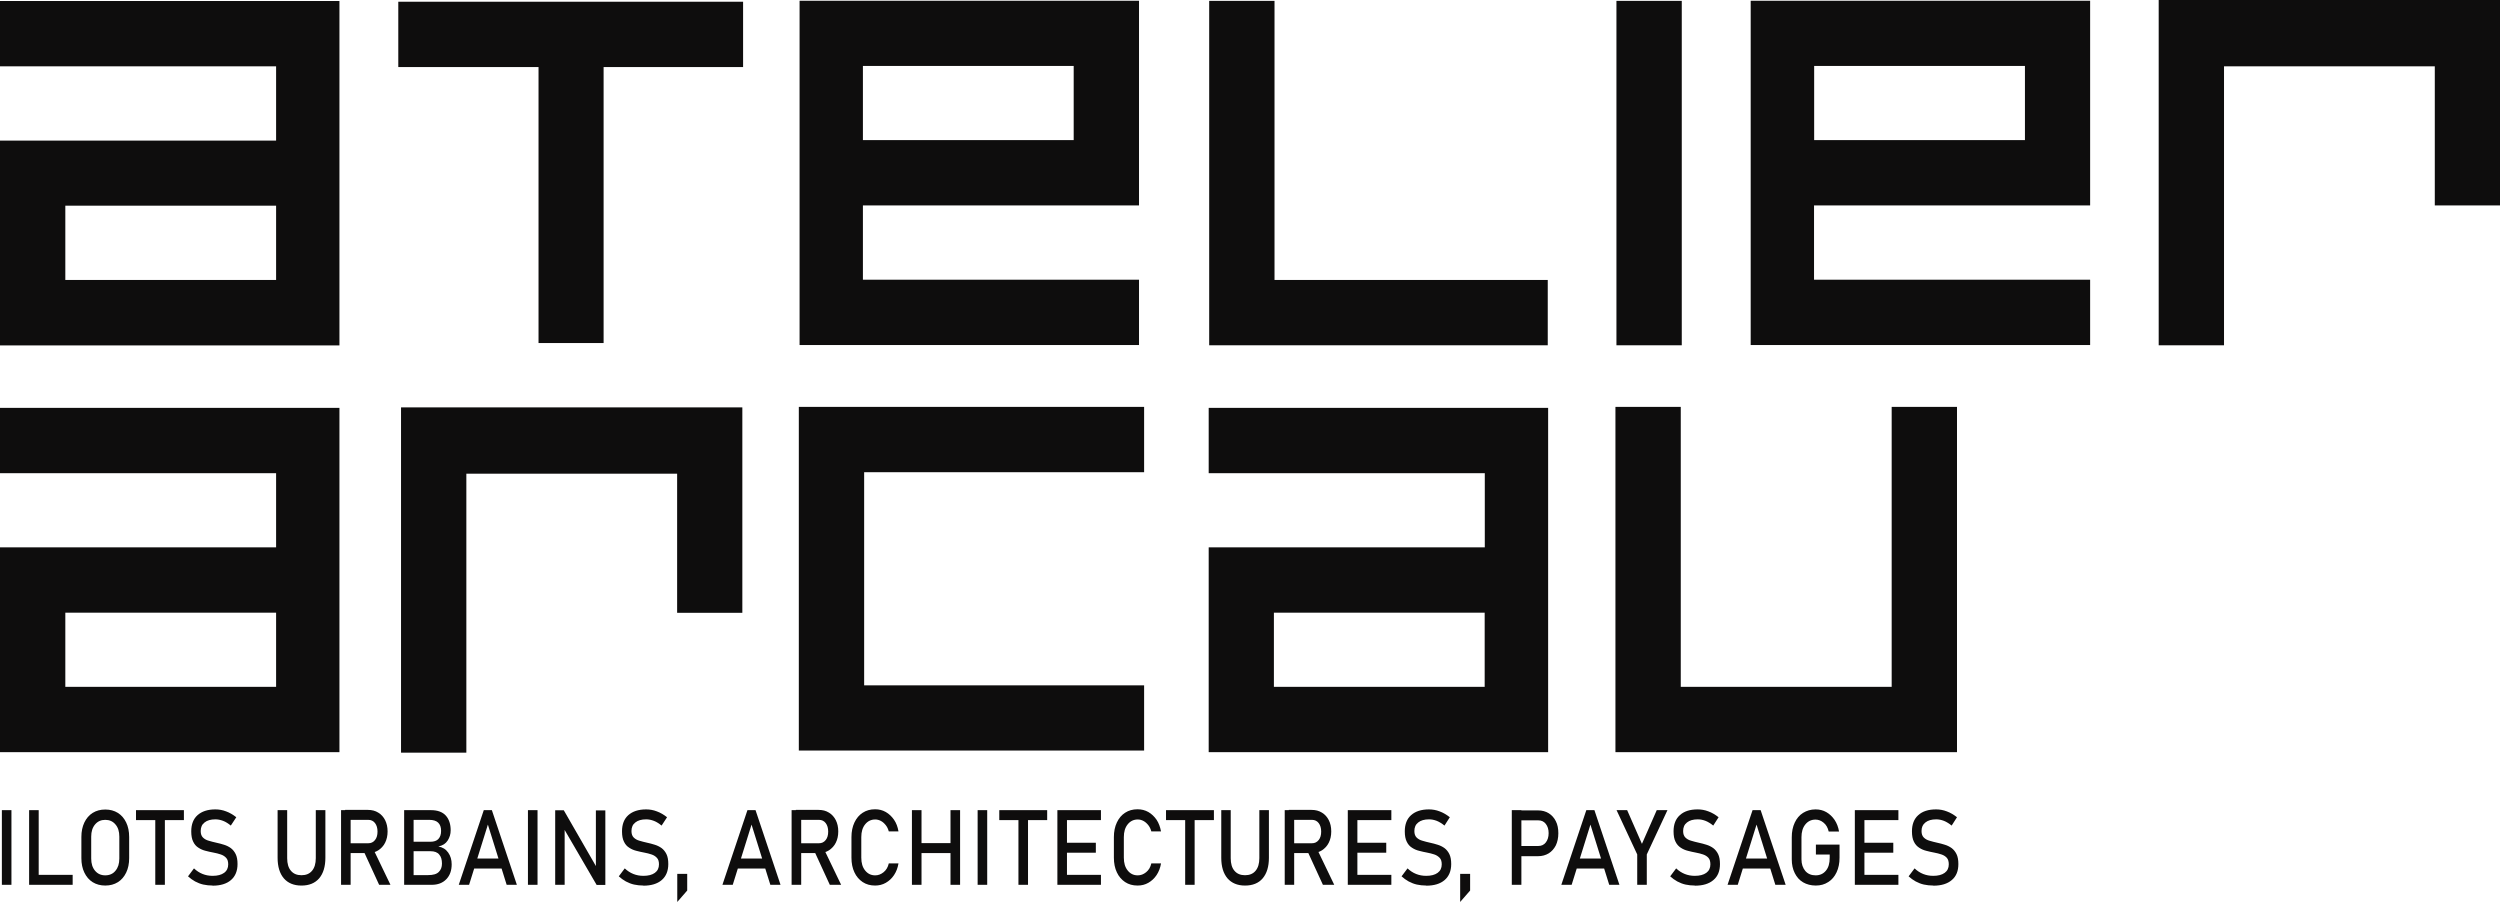
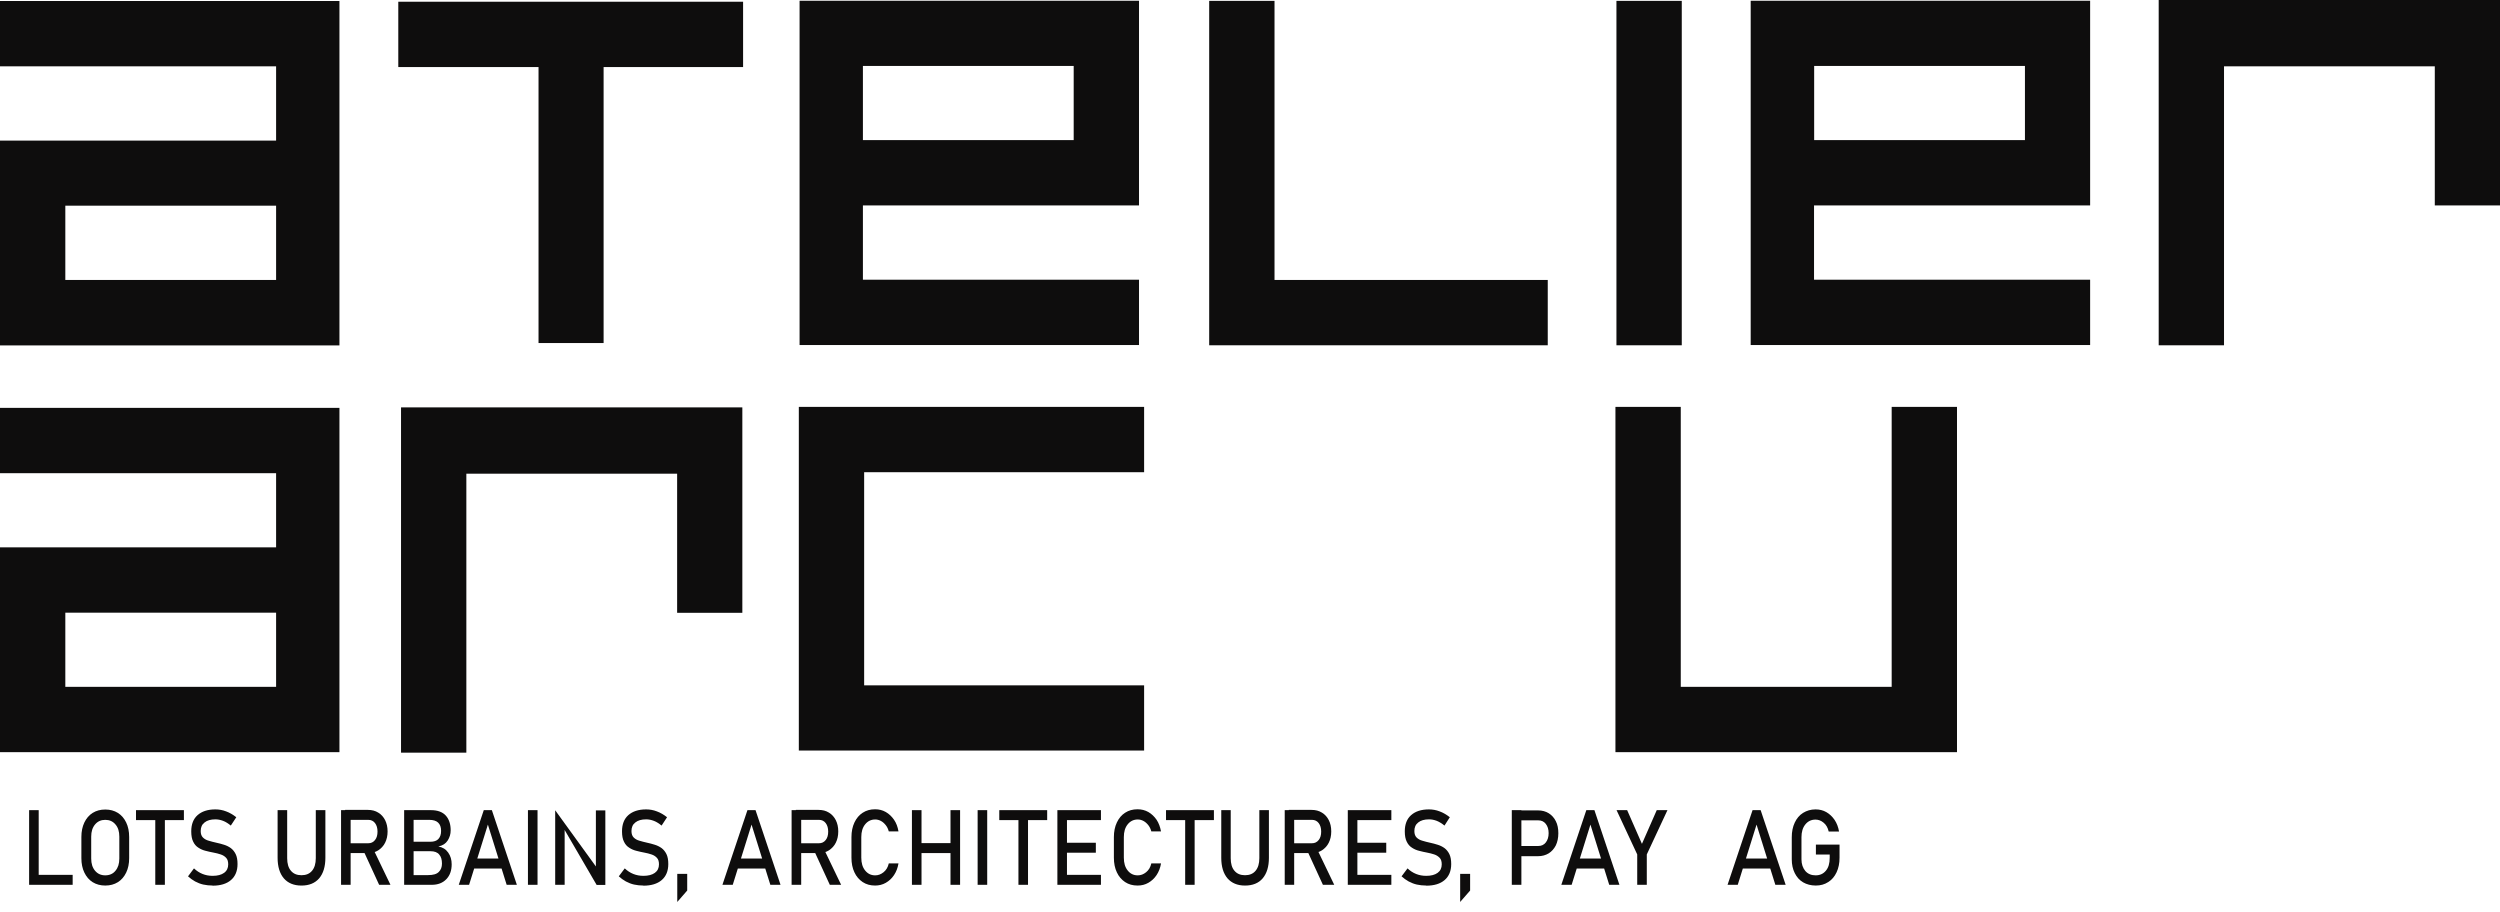
<svg xmlns="http://www.w3.org/2000/svg" width="170" height="62" viewBox="0 0 170 62" fill="none">
  <path d="M0 27.735V32.177H18.775V37.22H0V51.147H23.082V27.735H0ZM18.775 46.705H4.442V41.662H18.775V46.705Z" fill="#0E0D0D" />
-   <path d="M82.191 27.735V32.177H100.966V37.22H82.191V51.147H105.273V27.735H82.191ZM100.958 46.705H86.625V41.662H100.958V46.705Z" fill="#0E0D0D" />
  <path d="M77.453 23.462V19.02H58.678V13.969H77.453V0.051H54.371V23.462H77.453ZM58.678 4.484H73.011V9.527H58.678V4.484Z" fill="#0E0D0D" />
  <path d="M142.129 23.462V19.02H123.354V13.969H142.129V0.051H119.047V23.462H142.129ZM123.363 4.484H137.696V9.527H123.363V4.484Z" fill="#0E0D0D" />
  <path d="M114.36 0.059H109.918V23.479H114.36V0.059Z" fill="#0E0D0D" />
  <path d="M0 4.51H18.775V9.561H0V23.488H23.082V0.068H0V4.51ZM18.775 19.037H4.442V13.986H18.775V19.037Z" fill="#0E0D0D" />
  <path d="M50.53 4.56V0.118H27.084V4.56H36.62V23.327H41.045V4.56H50.53Z" fill="#0E0D0D" />
  <path d="M146.791 0V23.48H151.233V4.51H165.566V13.969H170V0H146.791Z" fill="#0E0D0D" />
  <path d="M86.667 0.059H82.225V23.479H82.242H105.247V19.037H86.667V0.059Z" fill="#0E0D0D" />
  <path d="M27.27 27.702V51.181H31.712V32.211H46.045V41.671H50.479V27.702H27.27Z" fill="#0E0D0D" />
  <path d="M128.634 27.668V46.705H114.292V27.668H109.85V51.147H133.076V27.668H128.634Z" fill="#0E0D0D" />
  <path d="M77.8 46.604H58.762V32.11H77.8V27.668H54.32V51.037H77.8V46.604Z" fill="#0E0D0D" />
-   <path d="M0.778 55.09V60.167H0.127V55.09H0.778Z" fill="#0E0D0D" />
  <path d="M1.98 60.167V55.09H2.631V60.167H1.98ZM2.301 60.167V59.49H4.941V60.167H2.301Z" fill="#0E0D0D" />
  <path d="M7.158 60.217C6.837 60.217 6.549 60.141 6.303 59.989C6.058 59.837 5.872 59.617 5.737 59.337C5.601 59.058 5.534 58.728 5.534 58.356V56.917C5.534 56.537 5.601 56.215 5.737 55.928C5.872 55.648 6.058 55.428 6.303 55.276C6.549 55.124 6.828 55.048 7.158 55.048C7.488 55.048 7.767 55.124 8.013 55.276C8.258 55.428 8.444 55.648 8.58 55.928C8.715 56.207 8.783 56.537 8.783 56.917V58.356C8.783 58.728 8.715 59.058 8.58 59.337C8.444 59.617 8.258 59.837 8.013 59.989C7.767 60.141 7.488 60.217 7.158 60.217ZM7.158 59.523C7.446 59.523 7.683 59.422 7.852 59.211C8.03 58.999 8.114 58.728 8.114 58.381V56.892C8.114 56.545 8.03 56.266 7.852 56.063C7.674 55.851 7.446 55.75 7.158 55.75C6.87 55.75 6.642 55.851 6.464 56.063C6.287 56.275 6.202 56.545 6.202 56.892V58.381C6.202 58.728 6.287 58.999 6.464 59.211C6.642 59.422 6.87 59.523 7.158 59.523Z" fill="#0E0D0D" />
  <path d="M9.248 55.767V55.09H12.505V55.767H9.248ZM10.559 60.167V55.505H11.211V60.167H10.559Z" fill="#0E0D0D" />
  <path d="M14.46 60.217C14.232 60.217 14.028 60.192 13.825 60.15C13.631 60.107 13.445 60.031 13.267 59.938C13.098 59.845 12.937 59.727 12.785 59.591L13.191 59.05C13.368 59.219 13.563 59.346 13.775 59.43C13.986 59.515 14.215 59.557 14.46 59.557C14.79 59.557 15.052 59.49 15.238 59.354C15.425 59.219 15.518 59.024 15.518 58.779C15.518 58.584 15.475 58.432 15.374 58.33C15.281 58.229 15.162 58.153 15.01 58.102C14.858 58.051 14.697 58.009 14.511 57.975C14.341 57.941 14.164 57.907 13.986 57.857C13.809 57.814 13.648 57.747 13.495 57.645C13.343 57.552 13.225 57.417 13.14 57.239C13.047 57.061 13.005 56.824 13.005 56.528C13.005 56.054 13.149 55.682 13.436 55.428C13.724 55.174 14.121 55.039 14.646 55.039C14.892 55.039 15.137 55.081 15.374 55.174C15.611 55.259 15.839 55.394 16.068 55.572L15.695 56.139C15.518 55.995 15.348 55.885 15.171 55.818C14.993 55.75 14.824 55.716 14.646 55.716C14.333 55.716 14.088 55.784 13.91 55.928C13.732 56.063 13.648 56.258 13.648 56.511C13.648 56.706 13.698 56.85 13.8 56.951C13.902 57.053 14.037 57.129 14.198 57.171C14.358 57.222 14.536 57.264 14.722 57.307C14.892 57.34 15.061 57.391 15.23 57.442C15.399 57.493 15.552 57.569 15.695 57.67C15.831 57.772 15.941 57.907 16.025 58.077C16.11 58.246 16.152 58.474 16.152 58.754C16.152 59.227 16 59.591 15.704 59.845C15.408 60.099 14.993 60.226 14.451 60.226L14.46 60.217Z" fill="#0E0D0D" />
  <path d="M20.493 60.218C19.977 60.218 19.579 60.048 19.3 59.727C19.02 59.397 18.877 58.931 18.877 58.331V55.09H19.528V58.356C19.528 58.728 19.613 59.016 19.782 59.211C19.951 59.414 20.188 59.515 20.501 59.515C20.814 59.515 21.051 59.414 21.22 59.211C21.39 59.008 21.474 58.72 21.474 58.356V55.09H22.126V58.331C22.126 58.931 21.982 59.397 21.703 59.727C21.415 60.057 21.017 60.218 20.501 60.218H20.493Z" fill="#0E0D0D" />
  <path d="M23.192 60.167V55.09H23.843V60.167H23.192ZM23.471 58.017V57.341H25.045C25.231 57.341 25.383 57.273 25.502 57.121C25.62 56.977 25.671 56.782 25.671 56.545C25.671 56.308 25.612 56.114 25.502 55.97C25.392 55.826 25.239 55.75 25.045 55.75H23.471V55.073H25.019C25.29 55.073 25.519 55.132 25.722 55.259C25.925 55.378 26.077 55.555 26.187 55.767C26.297 55.987 26.356 56.241 26.356 56.537C26.356 56.833 26.297 57.087 26.187 57.307C26.077 57.527 25.916 57.696 25.722 57.823C25.527 57.95 25.29 58.009 25.019 58.009H23.471V58.017ZM25.781 60.167L24.723 57.865L25.366 57.704L26.551 60.167H25.781Z" fill="#0E0D0D" />
  <path d="M27.482 60.167V55.09H28.125V60.167H27.482ZM27.862 60.167V59.507H29.115C29.453 59.507 29.698 59.439 29.842 59.287C29.986 59.143 30.054 58.957 30.054 58.72C30.054 58.458 29.994 58.255 29.868 58.111C29.749 57.958 29.546 57.882 29.267 57.882H27.854V57.239H29.267C29.504 57.239 29.69 57.18 29.808 57.053C29.927 56.926 29.994 56.748 29.994 56.503C29.994 56.249 29.927 56.063 29.791 55.936C29.656 55.809 29.453 55.75 29.182 55.75H27.862V55.09H29.301C29.758 55.09 30.096 55.217 30.316 55.462C30.536 55.708 30.646 56.046 30.646 56.461C30.646 56.715 30.578 56.943 30.443 57.155C30.308 57.366 30.096 57.502 29.808 57.561C30.096 57.611 30.316 57.747 30.477 57.975C30.638 58.204 30.714 58.466 30.714 58.771C30.714 59.194 30.595 59.532 30.35 59.786C30.105 60.04 29.774 60.167 29.36 60.167H27.871H27.862Z" fill="#0E0D0D" />
  <path d="M31.196 60.167L32.897 55.09H33.447L35.147 60.167H34.453L33.176 56.072L31.898 60.167H31.196ZM31.983 59.058V58.381H34.411V59.058H31.983Z" fill="#0E0D0D" />
  <path d="M36.552 55.09V60.167H35.9V55.09H36.552Z" fill="#0E0D0D" />
-   <path d="M37.753 60.167V55.098H38.337L40.596 59.024L40.52 59.117V55.107H41.163V60.175H40.571L38.32 56.308L38.396 56.215V60.167H37.753Z" fill="#0E0D0D" />
+   <path d="M37.753 60.167V55.098L40.596 59.024L40.52 59.117V55.107H41.163V60.175H40.571L38.32 56.308L38.396 56.215V60.167H37.753Z" fill="#0E0D0D" />
  <path d="M43.752 60.217C43.524 60.217 43.321 60.192 43.118 60.15C42.923 60.107 42.737 60.031 42.559 59.938C42.39 59.845 42.229 59.727 42.077 59.591L42.483 59.05C42.661 59.219 42.855 59.346 43.067 59.43C43.278 59.515 43.507 59.557 43.752 59.557C44.082 59.557 44.344 59.49 44.531 59.354C44.717 59.219 44.81 59.024 44.81 58.779C44.81 58.584 44.768 58.432 44.666 58.33C44.573 58.229 44.455 58.153 44.302 58.102C44.15 58.051 43.989 58.009 43.803 57.975C43.634 57.941 43.456 57.907 43.278 57.857C43.101 57.814 42.94 57.747 42.788 57.645C42.635 57.552 42.517 57.417 42.432 57.239C42.339 57.061 42.297 56.824 42.297 56.528C42.297 56.054 42.441 55.682 42.728 55.428C43.016 55.174 43.414 55.039 43.938 55.039C44.184 55.039 44.429 55.081 44.666 55.174C44.903 55.259 45.131 55.394 45.36 55.572L44.988 56.139C44.81 55.995 44.641 55.885 44.463 55.818C44.285 55.75 44.116 55.716 43.938 55.716C43.625 55.716 43.38 55.784 43.202 55.928C43.025 56.063 42.94 56.258 42.94 56.511C42.94 56.706 42.991 56.85 43.092 56.951C43.194 57.053 43.329 57.129 43.49 57.171C43.651 57.222 43.828 57.264 44.015 57.307C44.184 57.34 44.353 57.391 44.522 57.442C44.691 57.493 44.844 57.569 44.988 57.67C45.123 57.772 45.233 57.907 45.318 58.077C45.402 58.246 45.444 58.474 45.444 58.754C45.444 59.227 45.292 59.591 44.996 59.845C44.7 60.099 44.285 60.226 43.744 60.226L43.752 60.217Z" fill="#0E0D0D" />
  <path d="M46.054 61.326V59.422H46.73V60.556L46.054 61.334V61.326Z" fill="#0E0D0D" />
  <path d="M49.125 60.167L50.826 55.09H51.376L53.076 60.167H52.383L51.105 56.072L49.827 60.167H49.125ZM49.904 59.058V58.381H52.332V59.058H49.904Z" fill="#0E0D0D" />
  <path d="M53.829 60.167V55.09H54.481V60.167H53.829ZM54.117 58.017V57.341H55.691C55.877 57.341 56.029 57.273 56.148 57.121C56.266 56.977 56.317 56.782 56.317 56.545C56.317 56.308 56.258 56.114 56.148 55.97C56.038 55.826 55.885 55.75 55.691 55.75H54.117V55.073H55.665C55.936 55.073 56.165 55.132 56.368 55.259C56.571 55.378 56.723 55.555 56.833 55.767C56.943 55.987 57.002 56.241 57.002 56.537C57.002 56.833 56.943 57.087 56.833 57.307C56.723 57.527 56.562 57.696 56.368 57.823C56.173 57.95 55.936 58.009 55.665 58.009H54.117V58.017ZM56.427 60.167L55.369 57.865L56.012 57.704L57.197 60.167H56.427Z" fill="#0E0D0D" />
  <path d="M59.507 60.217C59.185 60.217 58.906 60.141 58.661 59.98C58.424 59.82 58.229 59.6 58.102 59.321C57.967 59.041 57.899 58.703 57.899 58.322V56.926C57.899 56.545 57.967 56.215 58.102 55.928C58.238 55.64 58.424 55.42 58.661 55.268C58.906 55.107 59.185 55.031 59.507 55.031C59.769 55.031 60.014 55.09 60.234 55.217C60.454 55.344 60.641 55.522 60.793 55.742C60.945 55.962 61.047 56.232 61.097 56.537H60.438C60.395 56.376 60.328 56.232 60.234 56.114C60.141 55.995 60.031 55.894 59.904 55.826C59.778 55.758 59.651 55.725 59.515 55.725C59.236 55.725 59.008 55.835 58.83 56.055C58.652 56.275 58.568 56.562 58.568 56.926V58.322C58.568 58.686 58.652 58.974 58.83 59.194C59.008 59.414 59.228 59.524 59.515 59.524C59.718 59.524 59.904 59.456 60.082 59.312C60.26 59.168 60.378 58.974 60.438 58.711H61.097C61.047 59.016 60.945 59.278 60.793 59.507C60.641 59.735 60.454 59.904 60.234 60.031C60.014 60.158 59.769 60.217 59.507 60.217Z" fill="#0E0D0D" />
  <path d="M62.011 60.167V55.09H62.663V60.167H62.011ZM62.417 58.009V57.332H64.981V58.009H62.417ZM64.634 60.167V55.09H65.286V60.167H64.634Z" fill="#0E0D0D" />
  <path d="M67.13 55.09V60.167H66.479V55.09H67.13Z" fill="#0E0D0D" />
  <path d="M67.951 55.767V55.09H71.208V55.767H67.951ZM69.254 60.167V55.505H69.905V60.167H69.254Z" fill="#0E0D0D" />
  <path d="M71.902 60.167V55.09H72.554V60.167H71.902ZM72.215 55.767V55.09H74.864V55.767H72.215ZM72.215 57.984V57.307H74.517V57.984H72.215ZM72.215 60.167V59.49H74.864V60.167H72.215Z" fill="#0E0D0D" />
  <path d="M77.351 60.217C77.03 60.217 76.75 60.141 76.505 59.98C76.268 59.82 76.074 59.6 75.947 59.321C75.811 59.041 75.744 58.703 75.744 58.322V56.926C75.744 56.545 75.811 56.215 75.947 55.928C76.082 55.64 76.268 55.42 76.505 55.268C76.75 55.107 77.03 55.031 77.351 55.031C77.622 55.031 77.859 55.09 78.087 55.217C78.307 55.344 78.493 55.522 78.646 55.742C78.798 55.97 78.891 56.232 78.95 56.537H78.29C78.248 56.376 78.18 56.232 78.087 56.114C77.994 55.995 77.884 55.894 77.757 55.826C77.63 55.758 77.504 55.725 77.368 55.725C77.089 55.725 76.86 55.835 76.683 56.055C76.505 56.275 76.421 56.562 76.421 56.926V58.322C76.421 58.686 76.505 58.974 76.683 59.194C76.86 59.414 77.08 59.524 77.368 59.524C77.571 59.524 77.757 59.456 77.935 59.312C78.113 59.168 78.231 58.974 78.29 58.711H78.95C78.9 59.016 78.798 59.278 78.646 59.507C78.493 59.735 78.307 59.904 78.087 60.031C77.867 60.158 77.622 60.217 77.36 60.217H77.351Z" fill="#0E0D0D" />
  <path d="M79.289 55.767V55.09H82.546V55.767H79.289ZM80.592 60.167V55.505H81.235V60.167H80.592Z" fill="#0E0D0D" />
  <path d="M84.662 60.218C84.145 60.218 83.748 60.048 83.469 59.727C83.189 59.397 83.046 58.931 83.046 58.331V55.09H83.689V58.356C83.689 58.728 83.773 59.016 83.942 59.211C84.112 59.414 84.349 59.515 84.662 59.515C84.975 59.515 85.212 59.414 85.381 59.211C85.55 59.008 85.635 58.72 85.635 58.356V55.09H86.286V58.331C86.286 58.931 86.142 59.397 85.863 59.727C85.584 60.057 85.178 60.218 84.662 60.218Z" fill="#0E0D0D" />
  <path d="M87.361 60.167V55.09H88.004V60.167H87.361ZM87.64 58.017V57.341H89.214C89.4 57.341 89.552 57.273 89.671 57.121C89.789 56.977 89.84 56.782 89.84 56.545C89.84 56.308 89.781 56.114 89.671 55.97C89.561 55.826 89.408 55.75 89.214 55.75H87.64V55.073H89.188C89.459 55.073 89.688 55.132 89.891 55.259C90.094 55.378 90.246 55.555 90.356 55.767C90.466 55.978 90.525 56.241 90.525 56.537C90.525 56.833 90.466 57.087 90.356 57.307C90.246 57.527 90.085 57.696 89.891 57.823C89.696 57.95 89.459 58.009 89.188 58.009H87.64V58.017ZM89.958 60.167L88.901 57.865L89.544 57.704L90.728 60.167H89.958Z" fill="#0E0D0D" />
  <path d="M91.65 60.167V55.09H92.302V60.167H91.65ZM91.963 55.767V55.09H94.612V55.767H91.963ZM91.963 57.984V57.307H94.265V57.984H91.963ZM91.963 60.167V59.49H94.612V60.167H91.963Z" fill="#0E0D0D" />
  <path d="M96.981 60.217C96.752 60.217 96.541 60.192 96.346 60.15C96.152 60.107 95.966 60.031 95.788 59.938C95.619 59.845 95.458 59.727 95.306 59.591L95.712 59.05C95.889 59.219 96.084 59.346 96.296 59.43C96.507 59.515 96.736 59.557 96.981 59.557C97.311 59.557 97.573 59.49 97.759 59.354C97.945 59.219 98.038 59.024 98.038 58.779C98.038 58.584 97.996 58.432 97.895 58.33C97.793 58.229 97.683 58.153 97.531 58.102C97.379 58.051 97.209 58.009 97.032 57.975C96.862 57.941 96.685 57.907 96.507 57.857C96.329 57.814 96.169 57.747 96.016 57.645C95.864 57.552 95.746 57.417 95.661 57.239C95.568 57.061 95.526 56.824 95.526 56.528C95.526 56.054 95.669 55.682 95.957 55.428C96.245 55.174 96.642 55.039 97.167 55.039C97.412 55.039 97.658 55.081 97.895 55.174C98.132 55.259 98.36 55.394 98.588 55.572L98.225 56.139C98.047 55.995 97.869 55.885 97.7 55.818C97.522 55.75 97.353 55.716 97.175 55.716C96.862 55.716 96.617 55.784 96.439 55.928C96.262 56.063 96.177 56.258 96.177 56.511C96.177 56.706 96.228 56.85 96.329 56.951C96.431 57.053 96.566 57.129 96.727 57.171C96.888 57.222 97.066 57.264 97.252 57.307C97.421 57.34 97.59 57.391 97.759 57.442C97.928 57.493 98.081 57.569 98.225 57.67C98.36 57.772 98.47 57.907 98.555 58.077C98.639 58.246 98.682 58.474 98.682 58.754C98.682 59.227 98.529 59.591 98.233 59.845C97.937 60.099 97.522 60.226 96.981 60.226V60.217Z" fill="#0E0D0D" />
  <path d="M99.291 61.326V59.422H99.968V60.556L99.291 61.334V61.326Z" fill="#0E0D0D" />
  <path d="M102.802 60.167V55.09H103.454V60.167H102.802ZM103.132 58.204V57.527H104.604C104.816 57.527 104.985 57.451 105.112 57.29C105.239 57.129 105.307 56.918 105.307 56.655C105.307 56.393 105.239 56.182 105.112 56.021C104.985 55.86 104.816 55.784 104.604 55.784H103.132V55.107H104.587C104.867 55.107 105.112 55.175 105.315 55.302C105.518 55.428 105.687 55.615 105.797 55.843C105.916 56.072 105.967 56.351 105.967 56.664C105.967 56.977 105.907 57.248 105.797 57.485C105.679 57.713 105.518 57.899 105.315 58.026C105.104 58.153 104.867 58.221 104.587 58.221H103.132V58.204Z" fill="#0E0D0D" />
  <path d="M106.17 60.167L107.87 55.09H108.42L110.121 60.167H109.427L108.15 56.072L106.872 60.167H106.17ZM106.957 59.058V58.381H109.385V59.058H106.957Z" fill="#0E0D0D" />
  <path d="M113.387 55.09L111.982 58.102V60.167H111.331V58.102L109.926 55.09H110.646L111.652 57.383L112.659 55.09H113.378H113.387Z" fill="#0E0D0D" />
-   <path d="M115.248 60.217C115.02 60.217 114.817 60.192 114.614 60.15C114.419 60.107 114.233 60.031 114.055 59.938C113.886 59.845 113.725 59.727 113.573 59.591L113.979 59.05C114.157 59.219 114.352 59.346 114.563 59.43C114.775 59.515 115.003 59.557 115.248 59.557C115.578 59.557 115.841 59.49 116.027 59.354C116.213 59.219 116.306 59.024 116.306 58.779C116.306 58.584 116.264 58.432 116.171 58.33C116.078 58.229 115.959 58.153 115.807 58.102C115.655 58.051 115.494 58.009 115.308 57.975C115.138 57.941 114.961 57.907 114.783 57.857C114.605 57.814 114.445 57.747 114.292 57.645C114.148 57.552 114.022 57.417 113.937 57.239C113.844 57.061 113.802 56.824 113.802 56.528C113.802 56.054 113.945 55.682 114.233 55.428C114.521 55.166 114.918 55.039 115.443 55.039C115.688 55.039 115.934 55.081 116.171 55.174C116.408 55.259 116.636 55.394 116.864 55.572L116.501 56.139C116.323 55.995 116.145 55.885 115.976 55.818C115.798 55.75 115.629 55.716 115.451 55.716C115.138 55.716 114.893 55.784 114.715 55.928C114.538 56.063 114.453 56.258 114.453 56.511C114.453 56.706 114.504 56.85 114.605 56.951C114.707 57.053 114.842 57.129 115.003 57.171C115.164 57.222 115.341 57.264 115.528 57.307C115.697 57.34 115.866 57.391 116.035 57.442C116.204 57.493 116.357 57.569 116.501 57.67C116.636 57.772 116.746 57.907 116.831 58.077C116.915 58.246 116.958 58.474 116.958 58.754C116.958 59.227 116.814 59.591 116.509 59.845C116.213 60.099 115.798 60.226 115.257 60.226L115.248 60.217Z" fill="#0E0D0D" />
  <path d="M117.474 60.167L119.174 55.09H119.724L121.425 60.167H120.723L119.445 56.072L118.167 60.167H117.465H117.474ZM118.26 59.058V58.381H120.689V59.058H118.26Z" fill="#0E0D0D" />
  <path d="M123.489 57.434H125.089V58.322C125.089 58.703 125.021 59.033 124.886 59.32C124.75 59.608 124.564 59.828 124.319 59.98C124.073 60.141 123.794 60.217 123.473 60.217C123.151 60.217 122.855 60.141 122.609 59.997C122.364 59.853 122.178 59.642 122.043 59.371C121.907 59.1 121.84 58.787 121.84 58.432V56.934C121.84 56.554 121.907 56.224 122.043 55.936C122.178 55.648 122.364 55.428 122.609 55.276C122.855 55.124 123.134 55.039 123.456 55.039C123.726 55.039 123.972 55.098 124.192 55.225C124.412 55.352 124.598 55.53 124.75 55.75C124.902 55.978 125.004 56.24 125.055 56.545H124.352C124.293 56.283 124.175 56.08 124.006 55.944C123.836 55.801 123.65 55.733 123.456 55.733C123.168 55.733 122.939 55.843 122.762 56.063C122.584 56.283 122.5 56.571 122.5 56.934V58.432C122.5 58.762 122.593 59.024 122.762 59.227C122.939 59.43 123.176 59.523 123.464 59.523C123.752 59.523 123.98 59.422 124.158 59.21C124.336 58.999 124.42 58.711 124.42 58.33V58.11H123.481V57.434H123.489Z" fill="#0E0D0D" />
-   <path d="M126.129 60.167V55.09H126.781V60.167H126.129ZM126.442 55.767V55.09H129.091V55.767H126.442ZM126.442 57.984V57.307H128.744V57.984H126.442ZM126.442 60.167V59.49H129.091V60.167H126.442Z" fill="#0E0D0D" />
-   <path d="M131.46 60.217C131.231 60.217 131.028 60.192 130.825 60.15C130.631 60.107 130.444 60.031 130.267 59.938C130.098 59.845 129.937 59.727 129.785 59.591L130.191 59.05C130.368 59.219 130.563 59.346 130.774 59.43C130.986 59.515 131.214 59.557 131.46 59.557C131.79 59.557 132.052 59.49 132.238 59.354C132.424 59.219 132.517 59.024 132.517 58.779C132.517 58.584 132.475 58.432 132.382 58.33C132.289 58.229 132.171 58.153 132.018 58.102C131.866 58.051 131.705 58.009 131.519 57.975C131.35 57.941 131.172 57.907 130.994 57.857C130.817 57.814 130.656 57.747 130.504 57.645C130.36 57.552 130.233 57.417 130.148 57.239C130.055 57.061 130.013 56.824 130.013 56.528C130.013 56.054 130.157 55.682 130.444 55.428C130.732 55.166 131.13 55.039 131.654 55.039C131.9 55.039 132.145 55.081 132.382 55.174C132.619 55.259 132.847 55.394 133.076 55.572L132.712 56.139C132.534 55.995 132.357 55.885 132.187 55.818C132.01 55.75 131.841 55.716 131.663 55.716C131.35 55.716 131.104 55.784 130.927 55.928C130.749 56.063 130.664 56.258 130.664 56.511C130.664 56.706 130.715 56.85 130.817 56.951C130.918 57.053 131.054 57.129 131.214 57.171C131.375 57.222 131.553 57.264 131.739 57.307C131.908 57.34 132.077 57.391 132.247 57.442C132.416 57.493 132.568 57.569 132.712 57.67C132.847 57.772 132.957 57.907 133.042 58.077C133.127 58.246 133.169 58.474 133.169 58.754C133.169 59.227 133.025 59.591 132.72 59.845C132.424 60.099 132.01 60.226 131.468 60.226L131.46 60.217Z" fill="#0E0D0D" />
</svg>